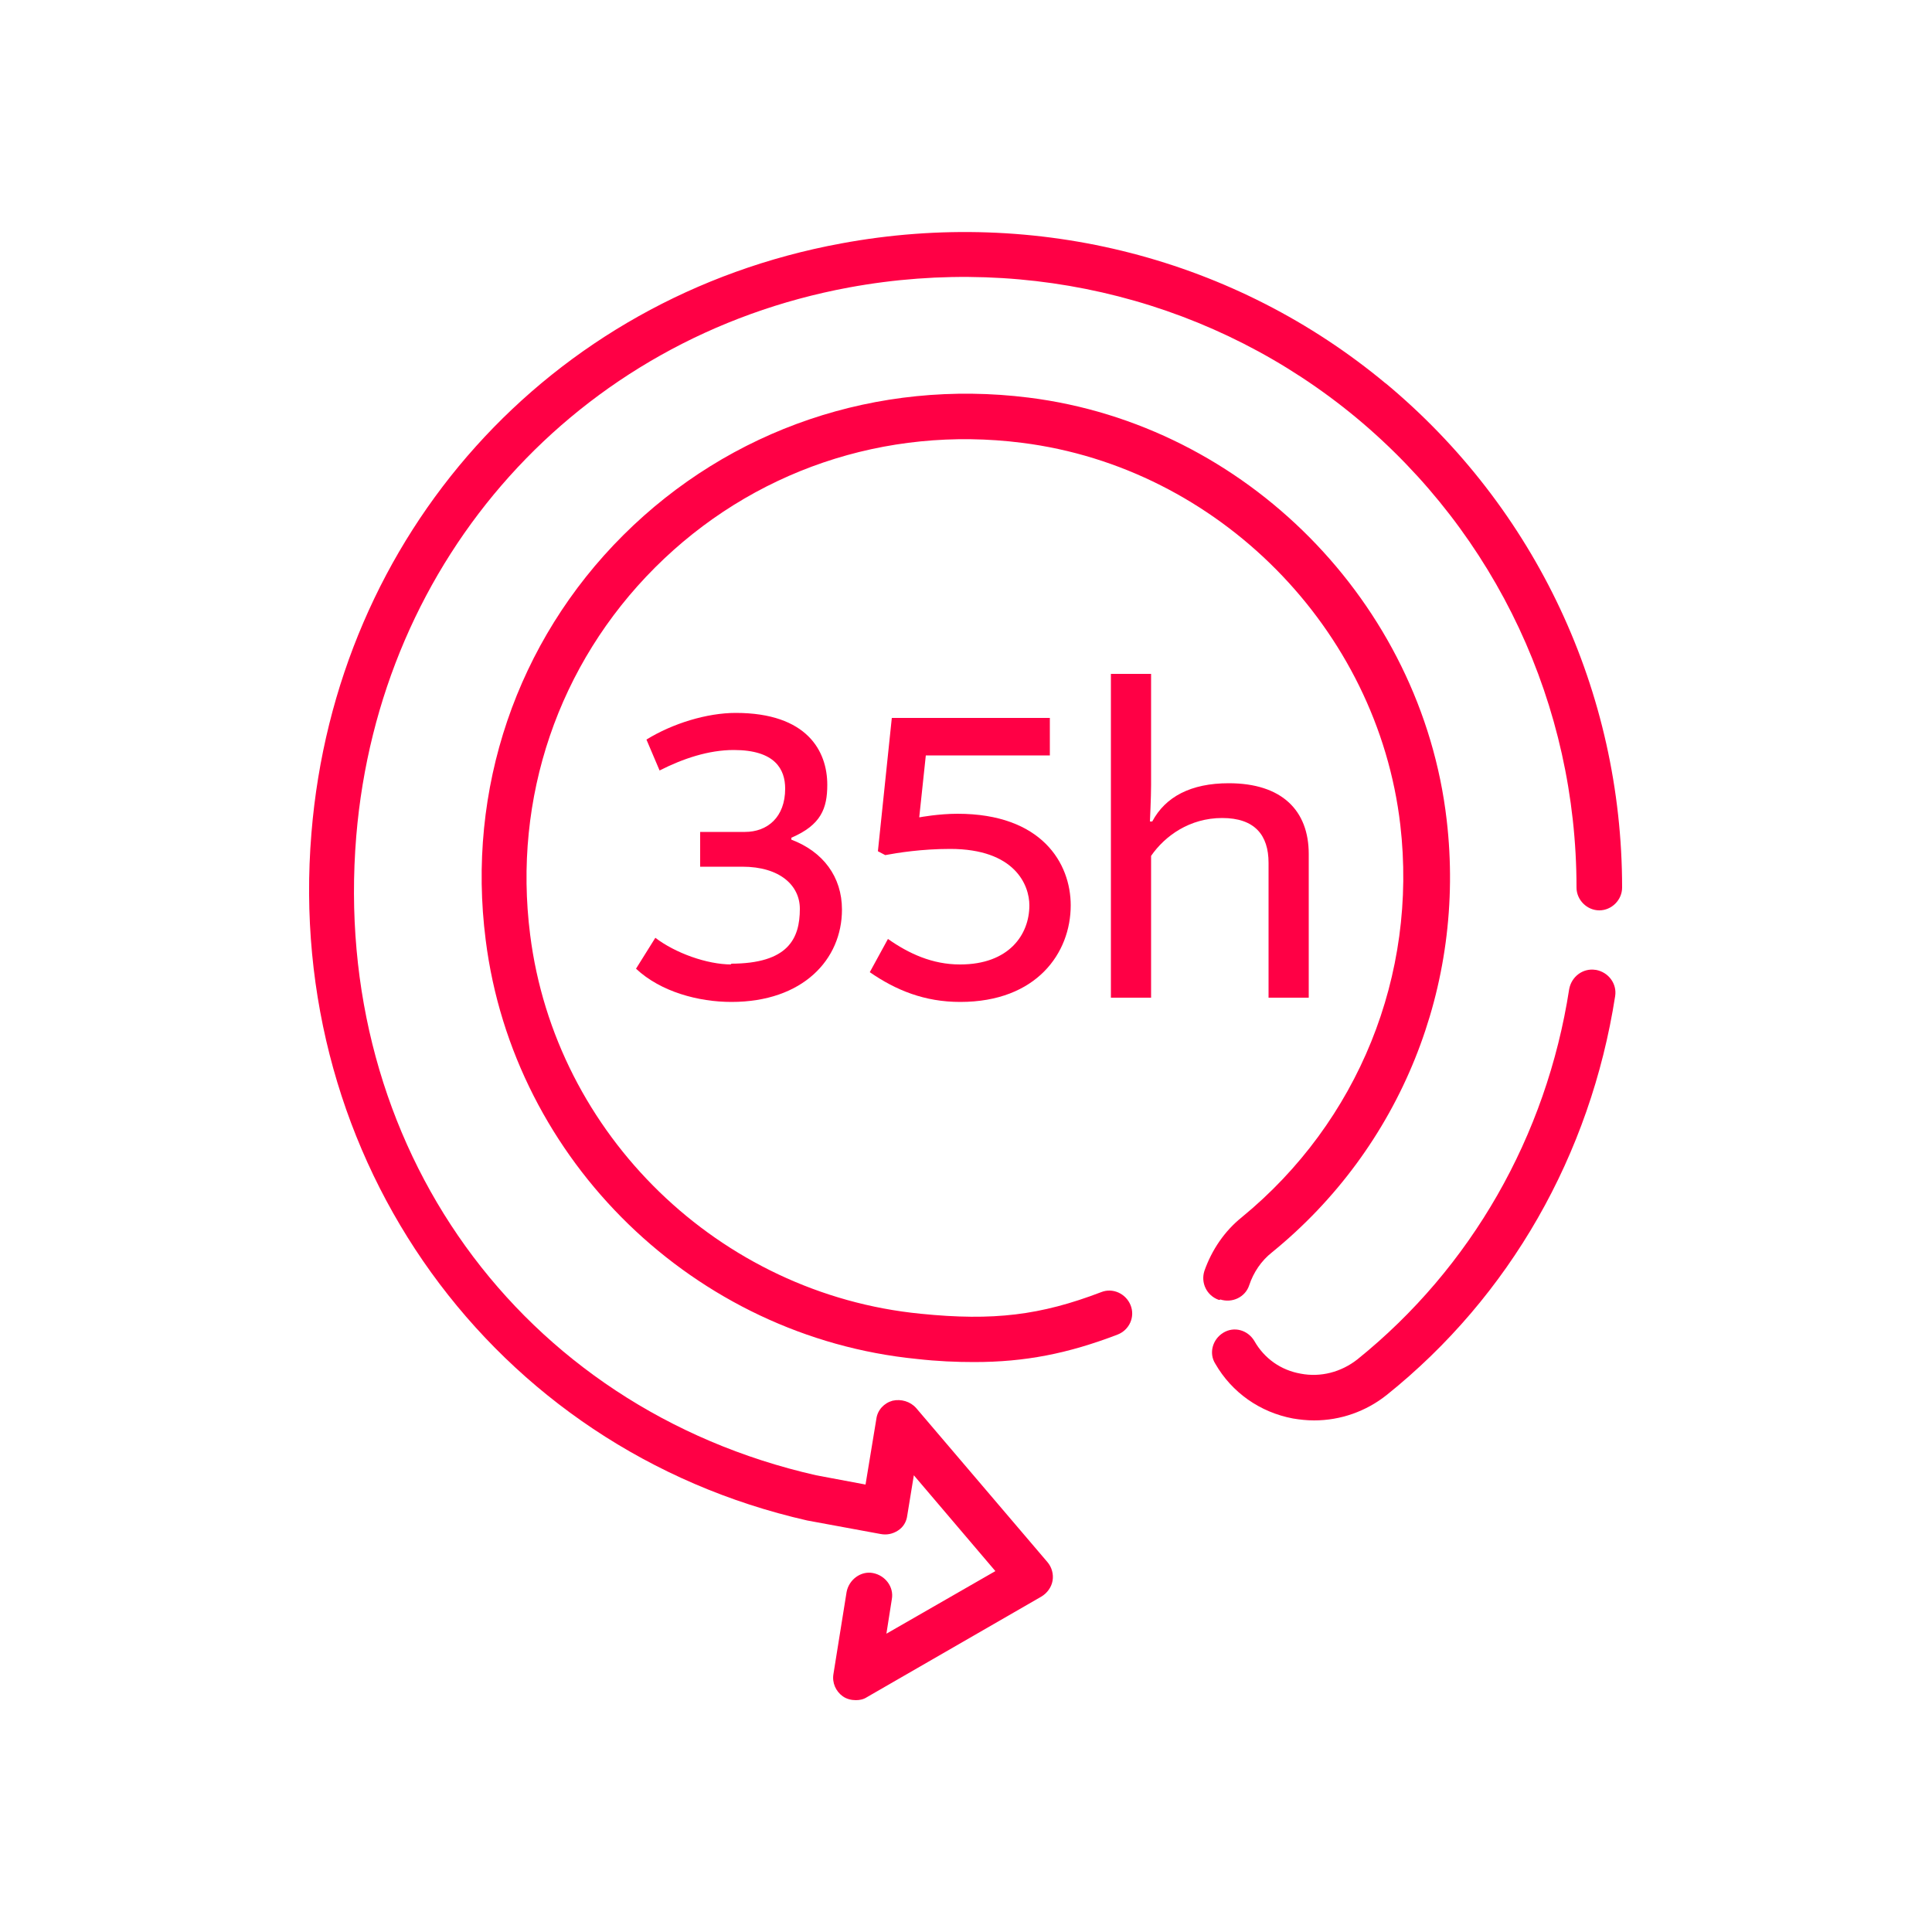
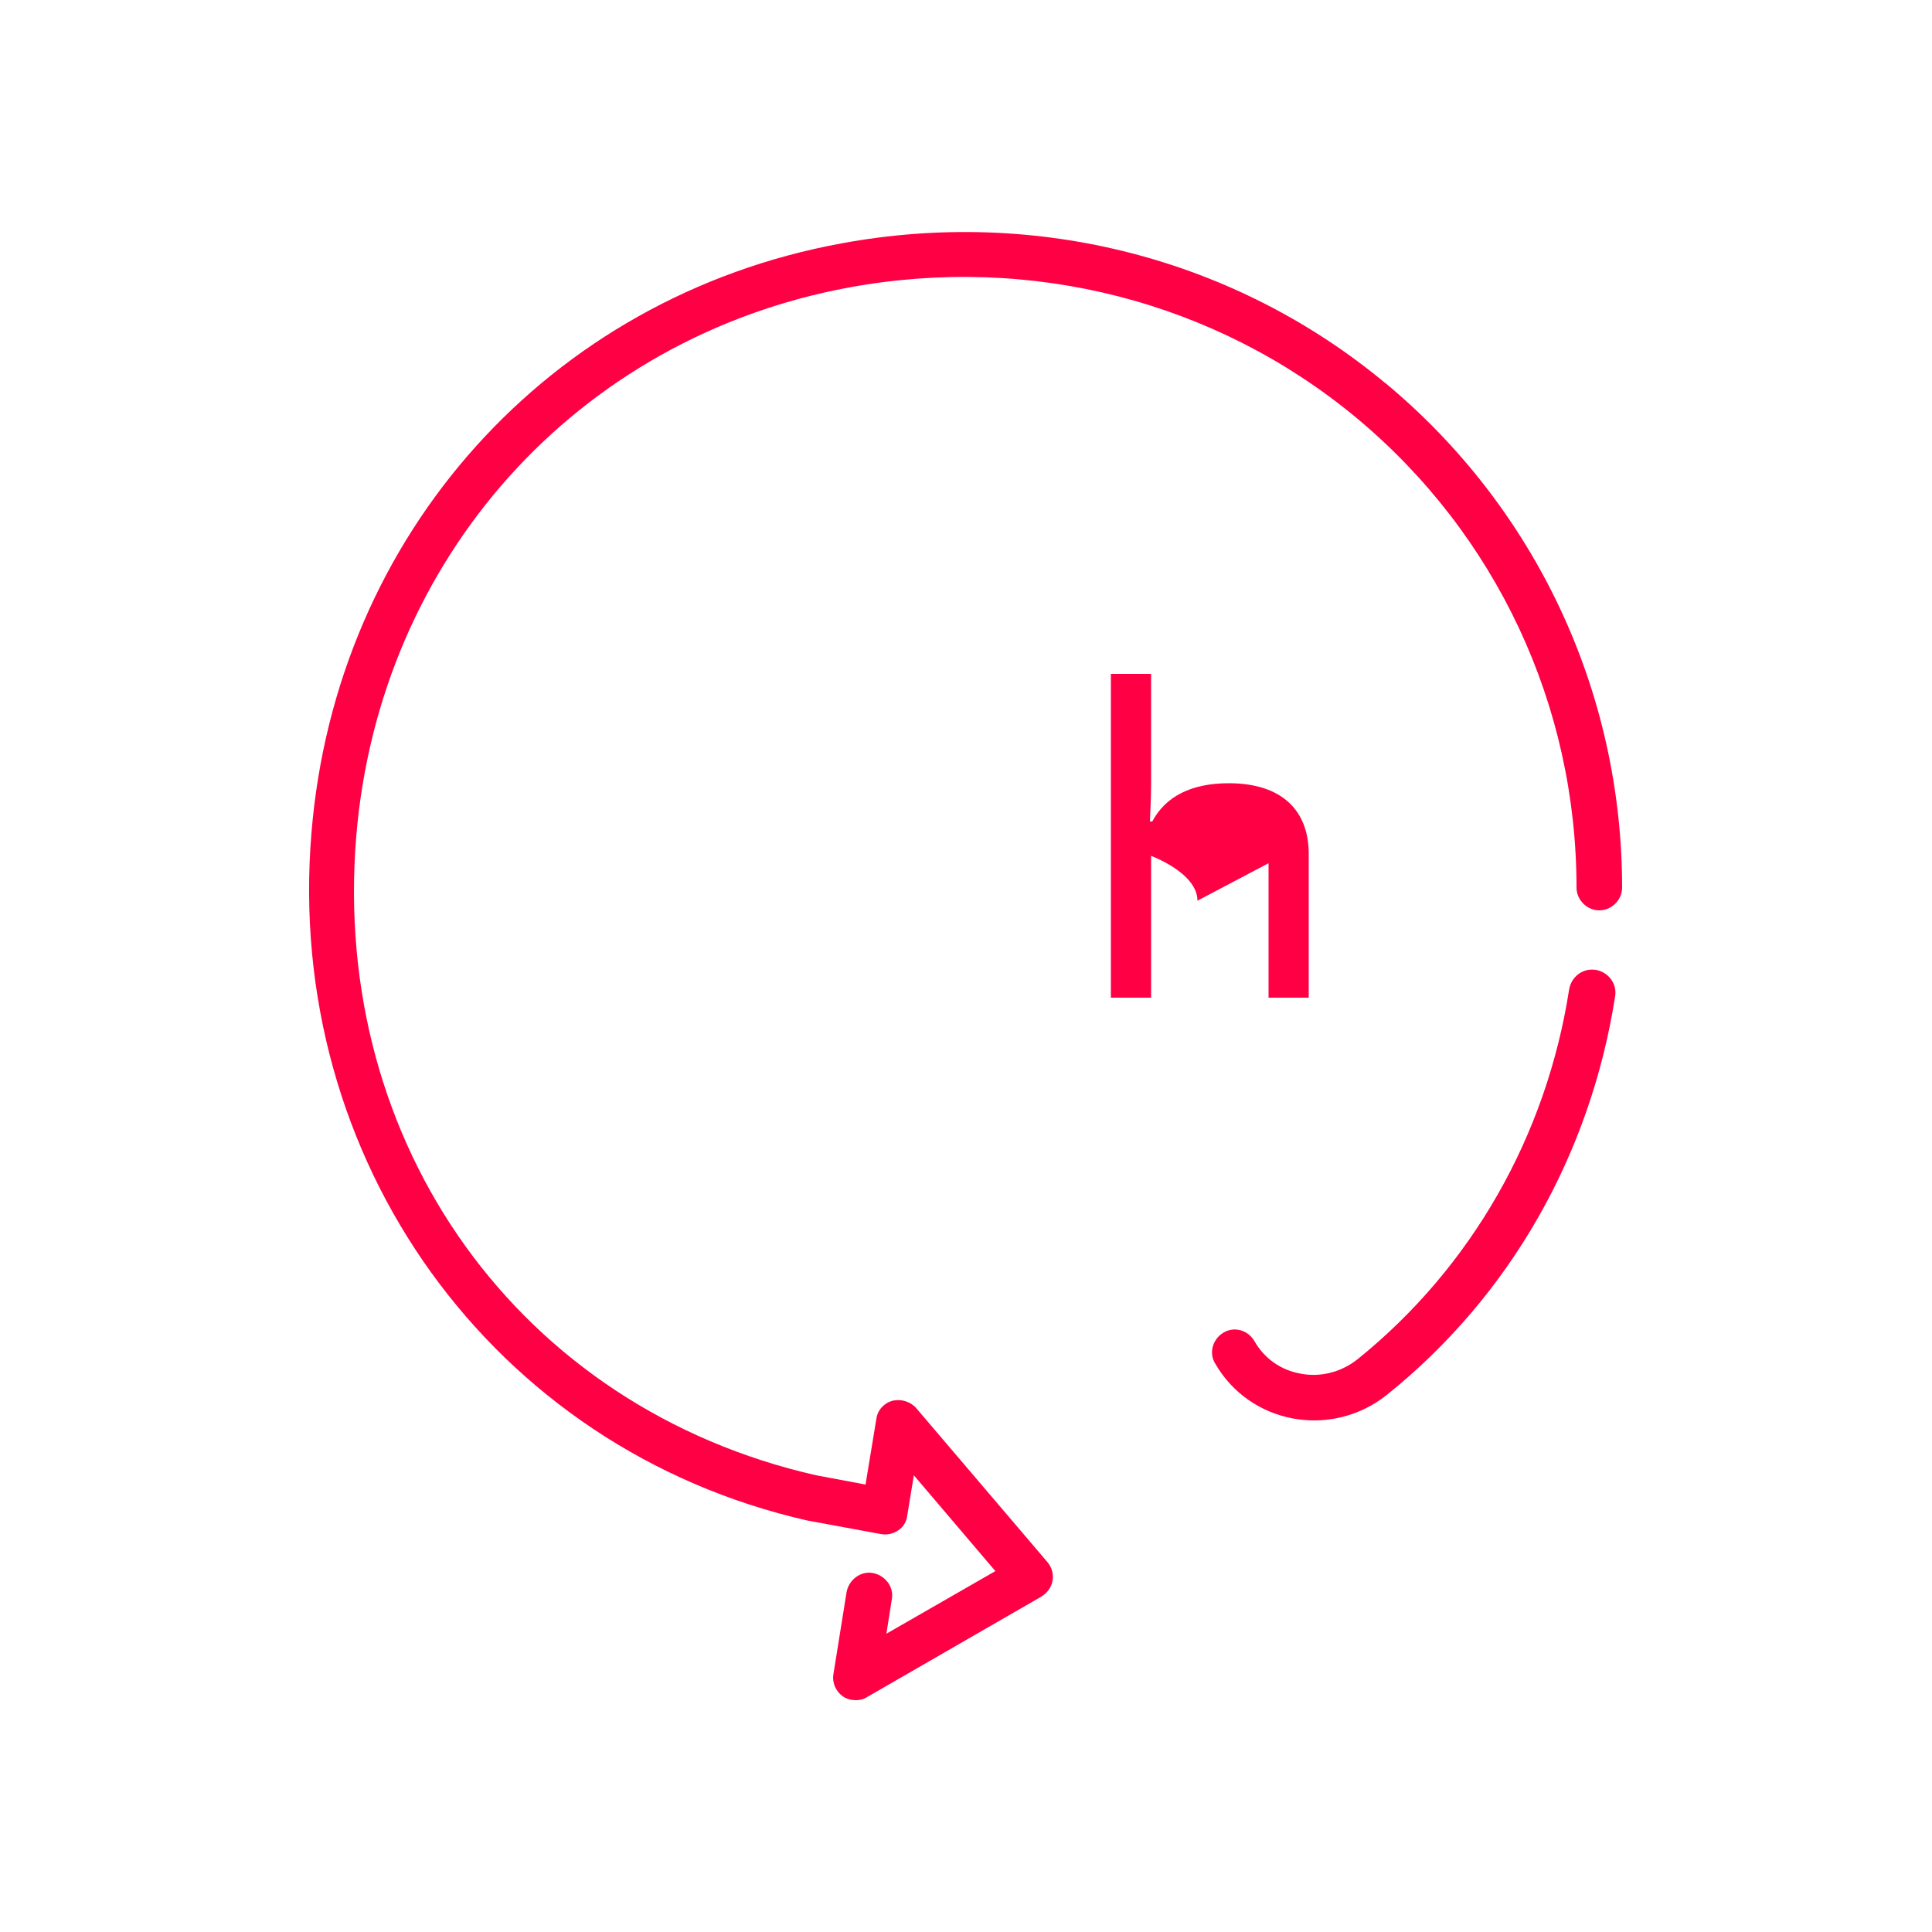
<svg xmlns="http://www.w3.org/2000/svg" id="Icons_rot" version="1.1" viewBox="0 0 50 50">
  <defs>
    <style>
      .st0 {
        fill: #ff0045;
      }
    </style>
  </defs>
  <path class="st0" d="M35.87,9.93c-3.89-3.24-9.03-4.57-14.1-3.63-7.56,1.39-13.08,7.53-13.71,15.26-.7,8.46,4.69,15.94,12.83,17.79l1.9.35c.16.03.31,0,.45-.09s.22-.23.24-.39l.17-1.04,2.11,2.48-2.82,1.62.14-.89c.06-.32-.17-.62-.49-.68-.31-.06-.62.17-.68.49l-.34,2.12c-.04.23.06.45.24.58.1.07.22.1.34.1.1,0,.2-.02.29-.08l4.51-2.6c.15-.09.26-.24.29-.41s-.02-.35-.13-.48l-3.4-3.99c-.15-.17-.39-.24-.61-.19-.22.06-.39.24-.42.47l-.28,1.7-1.28-.24c-7.66-1.74-12.56-8.54-11.9-16.54.6-7.2,5.72-12.9,12.75-14.2,4.72-.87,9.5.36,13.13,3.37,3.63,3.02,5.7,7.45,5.7,12.16,0,.32.27.59.59.59s.59-.27.59-.59c0-5.06-2.23-9.82-6.13-13.06h0Z" />
  <path class="st0" d="M41.29,25.1c-.32-.05-.62.17-.68.5-.59,3.81-2.54,7.21-5.48,9.58-.42.33-.95.47-1.47.37-.51-.09-.94-.39-1.2-.85-.17-.28-.52-.38-.8-.21s-.38.53-.21.8c.43.75,1.16,1.26,2.01,1.42.18.03.36.05.55.05.68,0,1.34-.23,1.88-.66,3.18-2.55,5.27-6.21,5.91-10.32.05-.32-.17-.62-.5-.68h0Z" />
-   <path class="st0" d="M31.58,33.63c.31.1.65-.06.75-.37.11-.33.31-.63.59-.85,3.33-2.71,5.02-6.9,4.52-11.19-.65-5.62-5.2-10.23-10.82-10.93-3.91-.49-7.73.81-10.49,3.56s-4.06,6.58-3.56,10.48c.72,5.72,5.41,10.27,11.16,10.84.53.06,1.02.08,1.48.08,1.32,0,2.43-.22,3.71-.71.31-.12.46-.46.34-.76s-.46-.46-.76-.34c-1.57.6-2.79.75-4.67.56-5.21-.51-9.46-4.63-10.11-9.81-.45-3.54.73-7,3.23-9.5,2.5-2.5,5.96-3.68,9.5-3.23,5.08.64,9.2,4.81,9.79,9.89.45,3.89-1.09,7.68-4.1,10.15-.45.36-.78.85-.97,1.39-.1.31.06.64.37.75h.03Z" />
-   <path class="st0" d="M18.93,24.96c-.64,0-1.46-.3-1.97-.69l-.5.8c.64.6,1.62.86,2.47.86,1.85,0,2.86-1.1,2.86-2.39,0-.85-.49-1.5-1.31-1.81v-.05c.77-.33.93-.76.93-1.37,0-.87-.52-1.86-2.37-1.86-.74,0-1.63.27-2.31.69l.34.8c.61-.31,1.27-.53,1.92-.53,1.07,0,1.33.5,1.33,1,0,.74-.46,1.12-1.04,1.12h-1.16v.9h1.09c.98,0,1.49.49,1.49,1.09,0,.77-.3,1.42-1.79,1.42h0Z" />
-   <path class="st0" d="M24.84,24.96c-.71,0-1.32-.28-1.86-.66l-.47.86c.68.47,1.42.77,2.34.77,1.98,0,2.86-1.27,2.86-2.5,0-1.09-.75-2.37-2.93-2.37-.49,0-.97.09-.97.09h-.02l.17-1.6h3.21v-.97h-4.09l-.36,3.45.19.1c.32-.06.94-.16,1.68-.16,1.68,0,2.05.94,2.05,1.46,0,.76-.53,1.53-1.79,1.53Z" />
-   <path class="st0" d="M32.83,22.34v3.48h1.04v-3.72c0-1.12-.69-1.83-2.07-1.83-.98,0-1.64.35-1.98.99h-.06s.03-.64.03-.94v-2.88h-1.04v8.38h1.04v-3.67c.36-.52,1-.98,1.84-.98s1.2.44,1.2,1.16h0Z" />
+   <path class="st0" d="M32.83,22.34v3.48h1.04v-3.72c0-1.12-.69-1.83-2.07-1.83-.98,0-1.64.35-1.98.99h-.06s.03-.64.03-.94v-2.88h-1.04v8.38h1.04v-3.67s1.2.44,1.2,1.16h0Z" />
</svg>